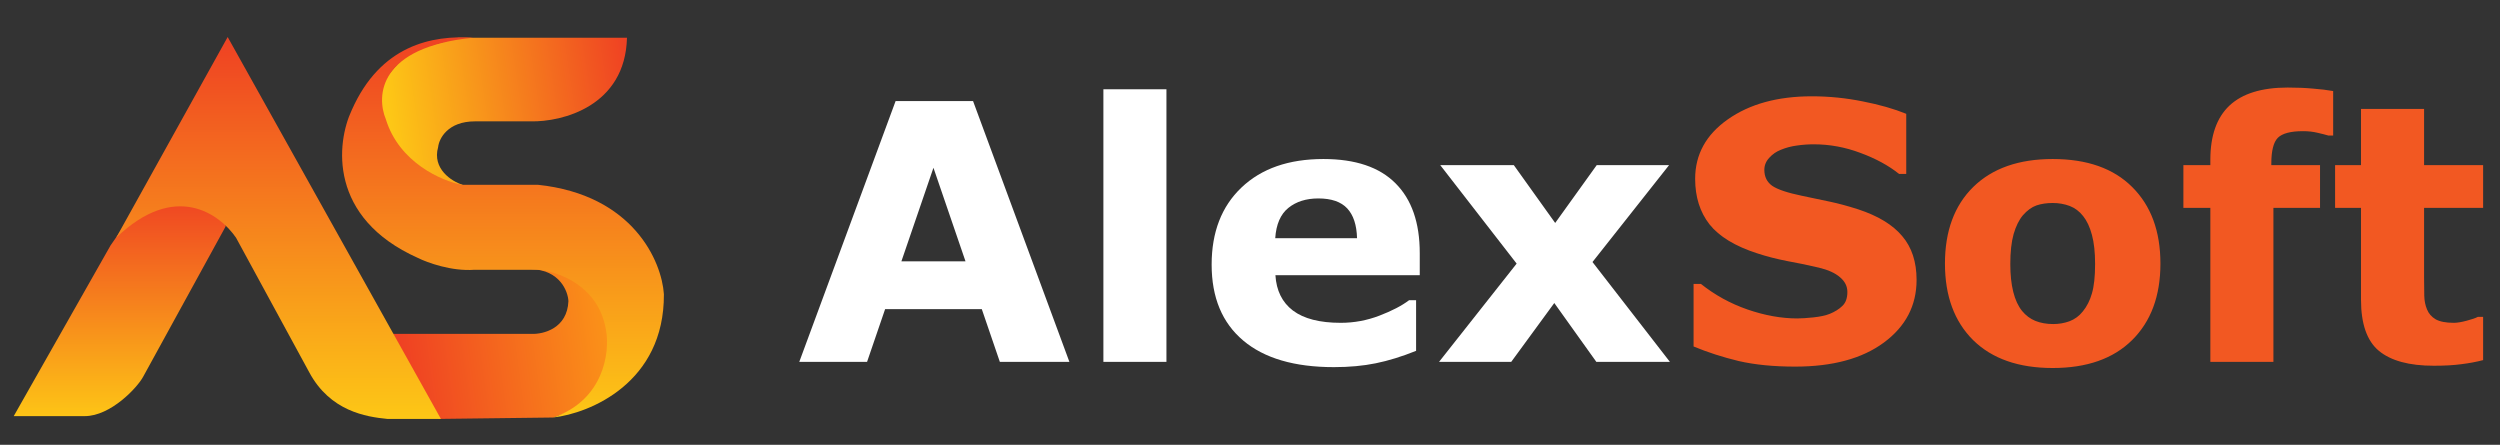
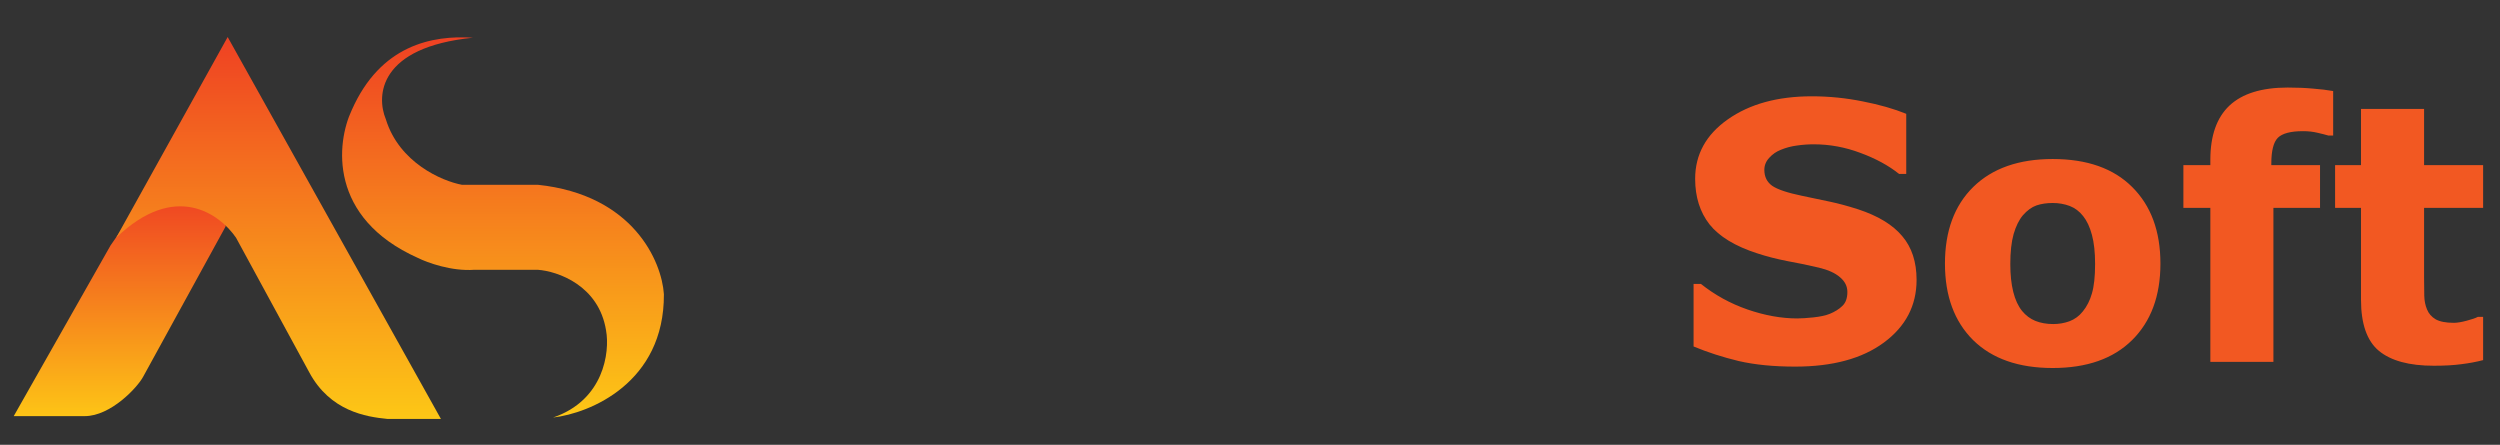
<svg xmlns="http://www.w3.org/2000/svg" width="163" height="29" viewBox="0 0 163 29" fill="none">
  <rect x="0" y="0" width="163" height="29" fill="#333333" stroke="none" />
-   <path d="M69.725 23.595H65.19L64.014 20.157H57.709L56.532 23.595H52.112L58.394 6.588H63.443L69.725 23.595ZM62.951 17.039L60.861 10.939L58.771 17.039H62.951ZM76.052 23.595H71.941V5.822H76.052V23.595ZM92.568 17.941H83.157C83.218 18.946 83.598 19.715 84.299 20.248C85.007 20.781 86.046 21.048 87.417 21.048C88.285 21.048 89.127 20.892 89.941 20.579C90.756 20.267 91.4 19.932 91.872 19.574H92.329V22.875C91.4 23.248 90.524 23.519 89.701 23.686C88.879 23.854 87.969 23.937 86.972 23.937C84.398 23.937 82.426 23.359 81.055 22.201C79.684 21.044 78.999 19.395 78.999 17.256C78.999 15.139 79.646 13.463 80.941 12.23C82.243 10.989 84.025 10.368 86.286 10.368C88.373 10.368 89.941 10.897 90.992 11.956C92.043 13.007 92.568 14.522 92.568 16.502V17.941ZM88.479 15.531C88.457 14.67 88.243 14.023 87.84 13.589C87.436 13.155 86.808 12.938 85.955 12.938C85.163 12.938 84.512 13.144 84.002 13.555C83.492 13.966 83.206 14.625 83.145 15.531H88.479ZM108.879 23.595H104.082L101.34 19.757L98.531 23.595H93.825L98.885 17.187L93.905 10.768H98.702L101.398 14.537L104.105 10.768H108.822L103.83 17.084L108.879 23.595Z" fill="white" />
  <path d="M124.961 18.249C124.961 19.924 124.249 21.288 122.825 22.338C121.409 23.381 119.482 23.903 117.046 23.903C115.637 23.903 114.407 23.781 113.356 23.538C112.313 23.286 111.335 22.97 110.421 22.59V18.512H110.901C111.807 19.235 112.819 19.791 113.939 20.18C115.066 20.568 116.147 20.762 117.183 20.762C117.449 20.762 117.799 20.739 118.233 20.694C118.667 20.648 119.022 20.572 119.296 20.465C119.631 20.328 119.905 20.157 120.118 19.951C120.339 19.745 120.449 19.441 120.449 19.037C120.449 18.664 120.289 18.345 119.97 18.078C119.657 17.804 119.197 17.594 118.588 17.45C117.948 17.297 117.27 17.157 116.554 17.027C115.846 16.89 115.18 16.719 114.556 16.513C113.124 16.049 112.092 15.42 111.46 14.629C110.836 13.829 110.524 12.839 110.524 11.659C110.524 10.075 111.232 8.784 112.648 7.787C114.072 6.782 115.9 6.279 118.131 6.279C119.25 6.279 120.354 6.39 121.443 6.61C122.54 6.824 123.488 7.094 124.287 7.421V11.339H123.819C123.133 10.791 122.292 10.334 121.295 9.968C120.305 9.595 119.292 9.409 118.256 9.409C117.891 9.409 117.525 9.435 117.16 9.489C116.802 9.534 116.455 9.626 116.12 9.763C115.823 9.877 115.568 10.052 115.355 10.288C115.142 10.517 115.035 10.779 115.035 11.076C115.035 11.526 115.207 11.872 115.549 12.116C115.892 12.352 116.539 12.569 117.491 12.767C118.115 12.896 118.713 13.022 119.284 13.144C119.863 13.265 120.484 13.433 121.146 13.646C122.448 14.073 123.408 14.655 124.024 15.394C124.649 16.125 124.961 17.077 124.961 18.249ZM140.86 17.187C140.86 19.296 140.243 20.96 139.01 22.178C137.784 23.389 136.059 23.994 133.836 23.994C131.612 23.994 129.884 23.389 128.65 22.178C127.424 20.96 126.811 19.296 126.811 17.187C126.811 15.063 127.428 13.395 128.662 12.184C129.903 10.973 131.628 10.368 133.836 10.368C136.074 10.368 137.803 10.977 139.021 12.196C140.247 13.414 140.86 15.078 140.86 17.187ZM135.8 20.305C136.067 19.978 136.265 19.586 136.394 19.129C136.531 18.664 136.6 18.025 136.6 17.21C136.6 16.456 136.531 15.824 136.394 15.314C136.257 14.804 136.067 14.396 135.823 14.092C135.58 13.78 135.286 13.559 134.944 13.429C134.601 13.3 134.232 13.235 133.836 13.235C133.44 13.235 133.086 13.288 132.774 13.395C132.469 13.502 132.176 13.715 131.894 14.035C131.643 14.332 131.441 14.739 131.289 15.257C131.144 15.774 131.072 16.426 131.072 17.21C131.072 17.91 131.136 18.52 131.266 19.037C131.395 19.548 131.586 19.959 131.837 20.271C132.081 20.568 132.37 20.785 132.705 20.922C133.048 21.059 133.436 21.128 133.87 21.128C134.243 21.128 134.597 21.067 134.932 20.945C135.275 20.815 135.564 20.602 135.8 20.305ZM152.122 8.838H151.814C151.631 8.784 151.391 8.723 151.094 8.655C150.805 8.586 150.493 8.552 150.158 8.552C149.351 8.552 148.802 8.697 148.513 8.986C148.231 9.275 148.09 9.835 148.09 10.665V10.768H151.266V13.555H148.227V23.595H144.115V13.555H142.357V10.768H144.115V10.414C144.115 8.845 144.53 7.669 145.36 6.884C146.198 6.1 147.462 5.708 149.153 5.708C149.762 5.708 150.314 5.731 150.809 5.777C151.304 5.815 151.742 5.868 152.122 5.936V8.838ZM161.899 23.48C161.458 23.595 160.989 23.682 160.495 23.743C160 23.812 159.394 23.846 158.678 23.846C157.079 23.846 155.888 23.522 155.103 22.875C154.327 22.228 153.938 21.12 153.938 19.551V13.555H152.248V10.768H153.938V7.101H158.05V10.768H161.899V13.555H158.05V18.101C158.05 18.55 158.054 18.942 158.062 19.277C158.069 19.612 158.13 19.913 158.244 20.18C158.351 20.446 158.538 20.659 158.804 20.819C159.078 20.971 159.474 21.048 159.992 21.048C160.205 21.048 160.483 21.002 160.826 20.911C161.176 20.819 161.42 20.735 161.557 20.659H161.899V23.48Z" fill="#F25822" />
-   <path d="M34.653 21.77H25.611L28.61 27.313L36.062 27.222L38.106 26.495L39.969 24.541L41.287 21.542L36.834 16.635L34.653 17.544C36.507 17.617 37.031 18.998 37.061 19.634C36.988 21.415 35.425 21.8 34.653 21.77Z" fill="url(#paint0_linear)" />
  <path d="M7.21 15.999L0.895 27.131H5.529C7.21 27.131 8.967 25.268 9.346 24.541L14.707 14.773V13.728L9.573 12.592L7.21 15.999Z" fill="url(#paint1_linear)" />
  <path d="M14.844 2.414L7.574 15.499C11.427 11.792 14.329 13.955 15.389 15.499L20.16 24.269C21.523 26.813 23.87 27.177 25.249 27.313H28.747L14.844 2.414Z" fill="url(#paint2_linear)" />
-   <path d="M28.566 9.593C28.166 11.011 29.46 11.834 30.157 12.046V12.682L27.839 12.228L24.432 10.274L24.659 5.64L26.34 3.686L27.612 3.096L29.884 2.459H30.974H40.879C40.77 6.93 36.654 7.957 34.609 7.912H30.974C29.193 7.912 28.627 9.032 28.566 9.593Z" fill="url(#paint3_linear)" />
  <path d="M22.931 7.185C24.806 2.934 28.185 2.284 30.837 2.459C24.694 3.077 24.521 6.246 25.157 7.776C26.029 10.611 28.822 11.804 30.11 12.047H35.062C41.314 12.701 43.15 17.075 43.286 19.18C43.322 24.959 38.455 26.95 36.062 27.222C39.369 26.095 39.772 22.966 39.515 21.543C39.042 18.598 36.349 17.681 35.062 17.59H30.927C29.437 17.699 27.853 17.12 27.247 16.817C21.395 14.2 21.931 9.305 22.931 7.185Z" fill="url(#paint4_linear)" />
  <defs>
    <linearGradient id="paint0_linear" x1="26.293" y1="23.86" x2="42.195" y2="21.724" gradientUnits="userSpaceOnUse">
      <stop stop-color="#EF4123" />
      <stop offset="1" stop-color="#FDA116" />
    </linearGradient>
    <linearGradient id="paint1_linear" x1="7.801" y1="12.592" x2="7.801" y2="27.131" gradientUnits="userSpaceOnUse">
      <stop stop-color="#EF4123" />
      <stop offset="1" stop-color="#FDC416" />
    </linearGradient>
    <linearGradient id="paint2_linear" x1="18.07" y1="2.414" x2="18.07" y2="27.313" gradientUnits="userSpaceOnUse">
      <stop stop-color="#EF4123" />
      <stop offset="1" stop-color="#FDC716" />
    </linearGradient>
    <linearGradient id="paint3_linear" x1="40.925" y1="3.186" x2="25.113" y2="5.595" gradientUnits="userSpaceOnUse">
      <stop stop-color="#EF4123" />
      <stop offset="1" stop-color="#FDC716" />
    </linearGradient>
    <linearGradient id="paint4_linear" x1="32.705" y1="2.407" x2="32.705" y2="27.222" gradientUnits="userSpaceOnUse">
      <stop stop-color="#EF4123" />
      <stop offset="1" stop-color="#FDC716" />
    </linearGradient>
  </defs>
</svg>